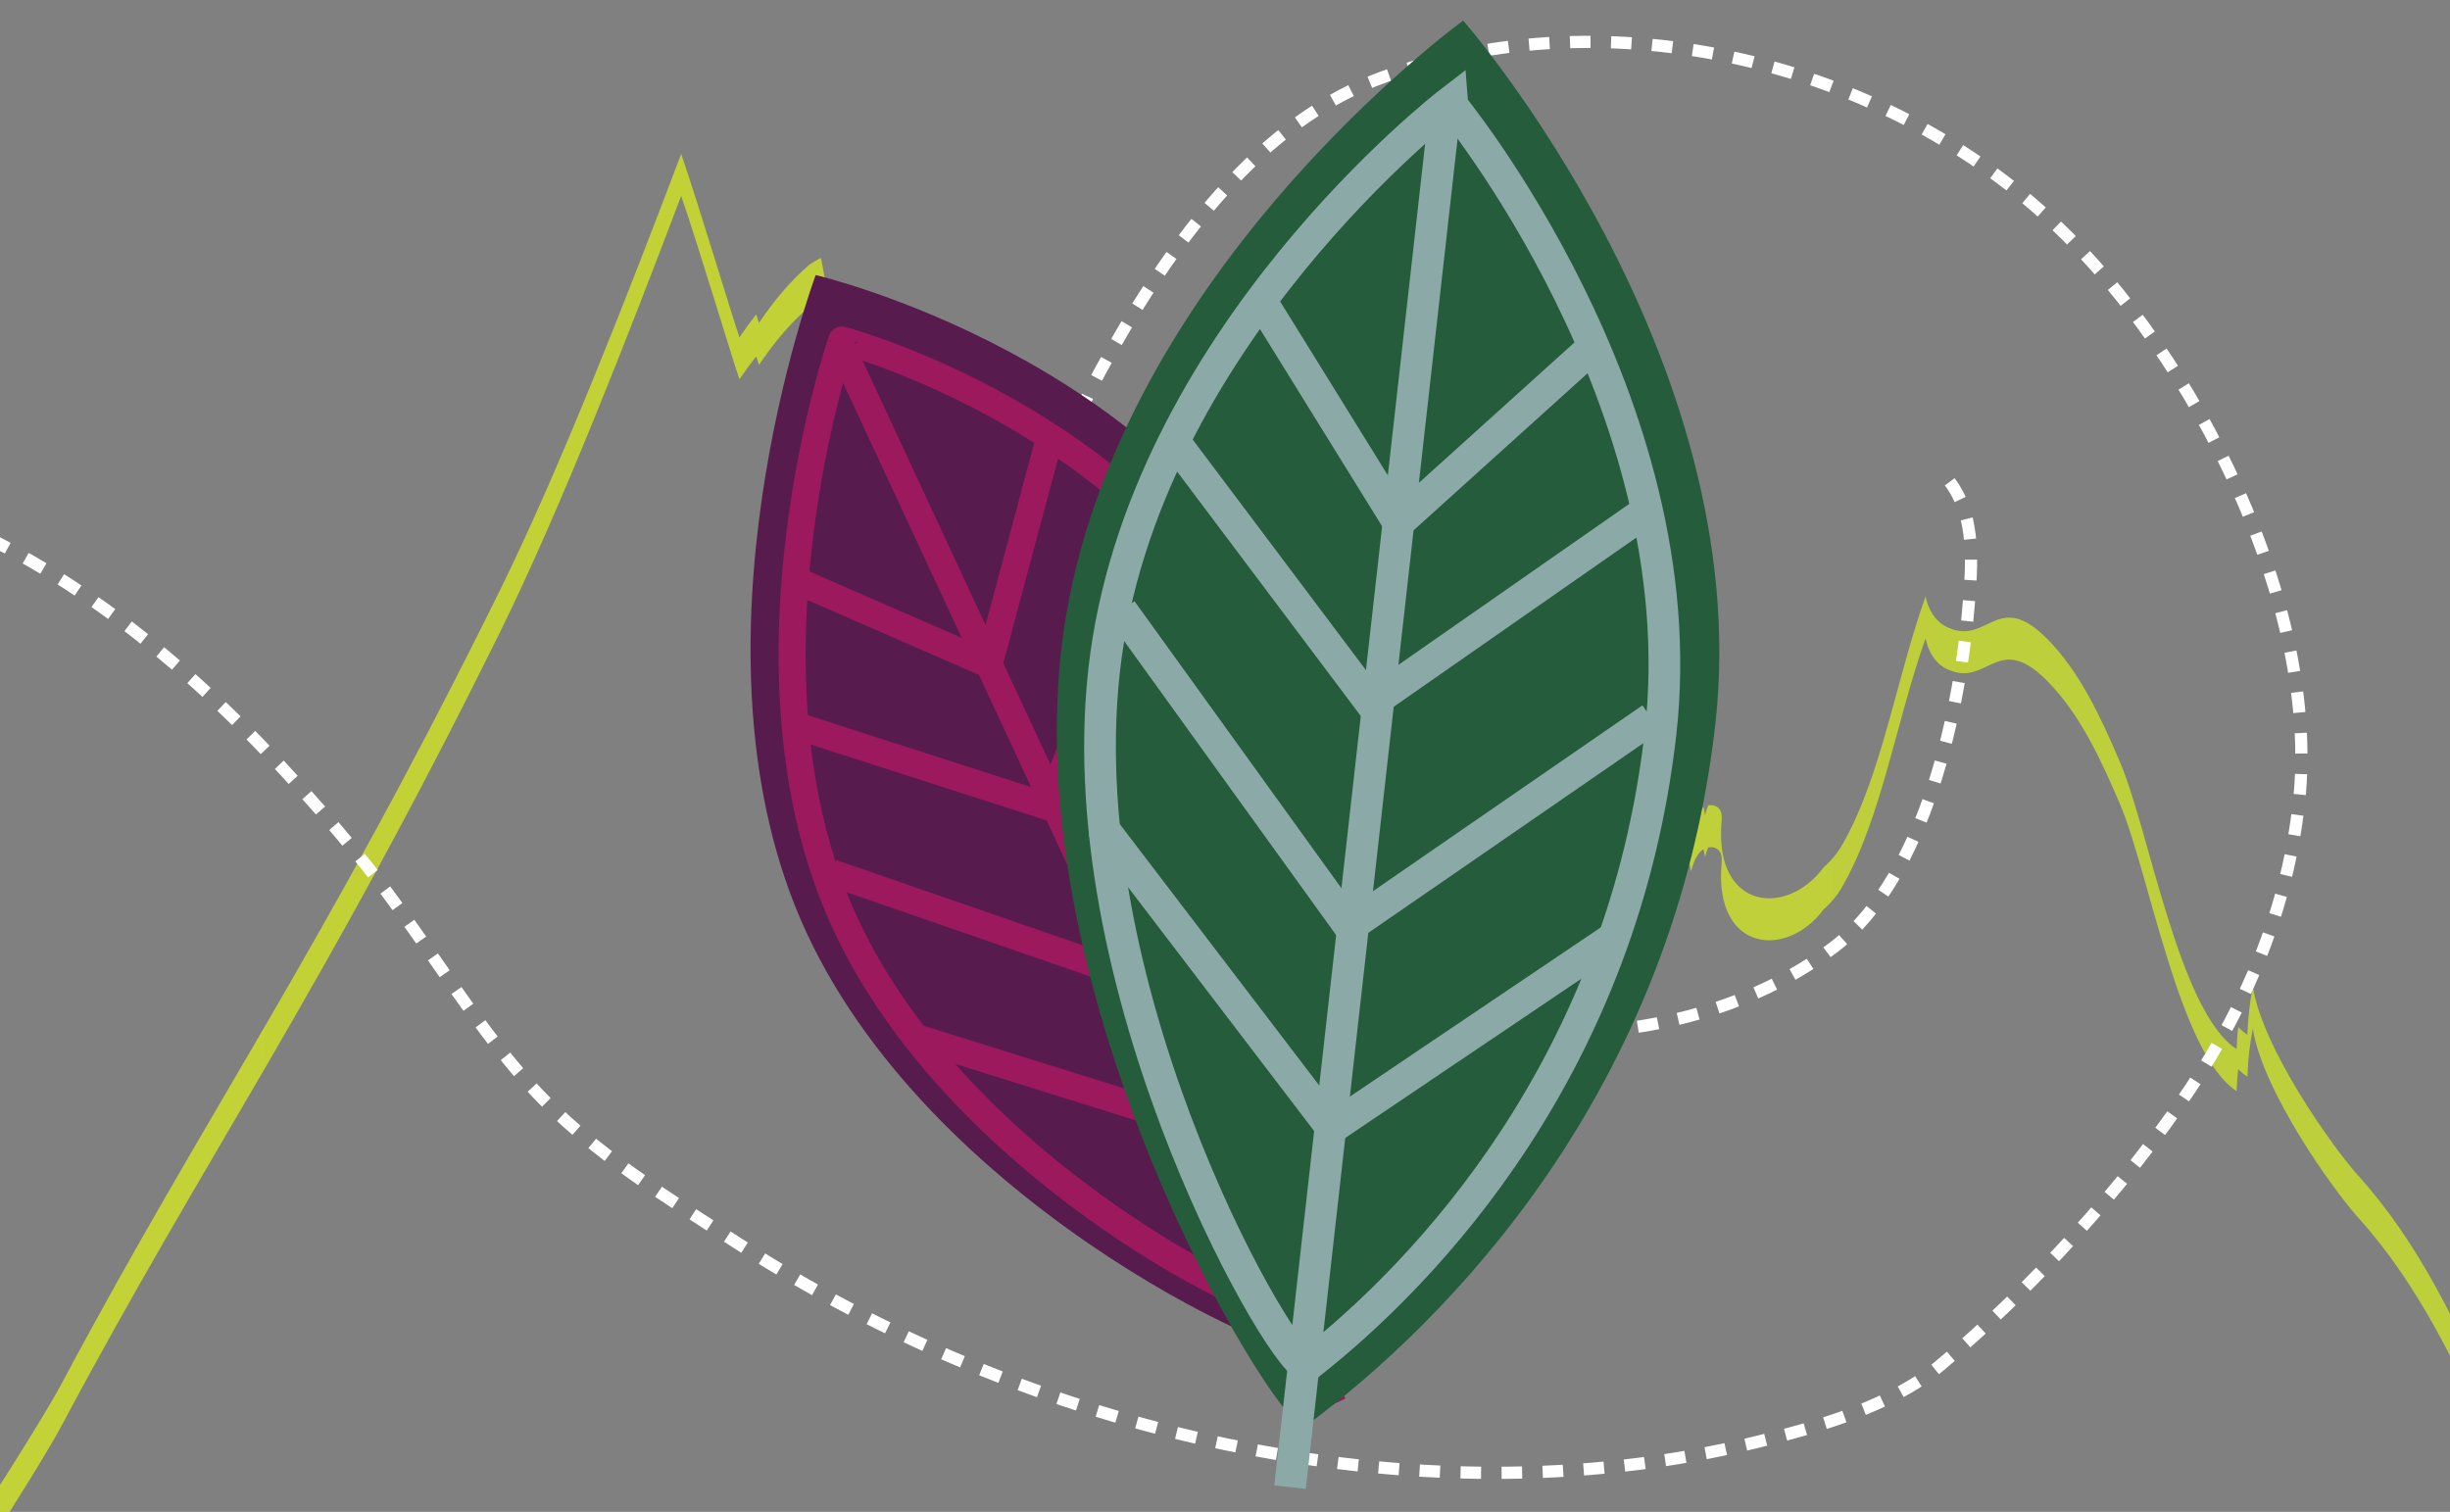
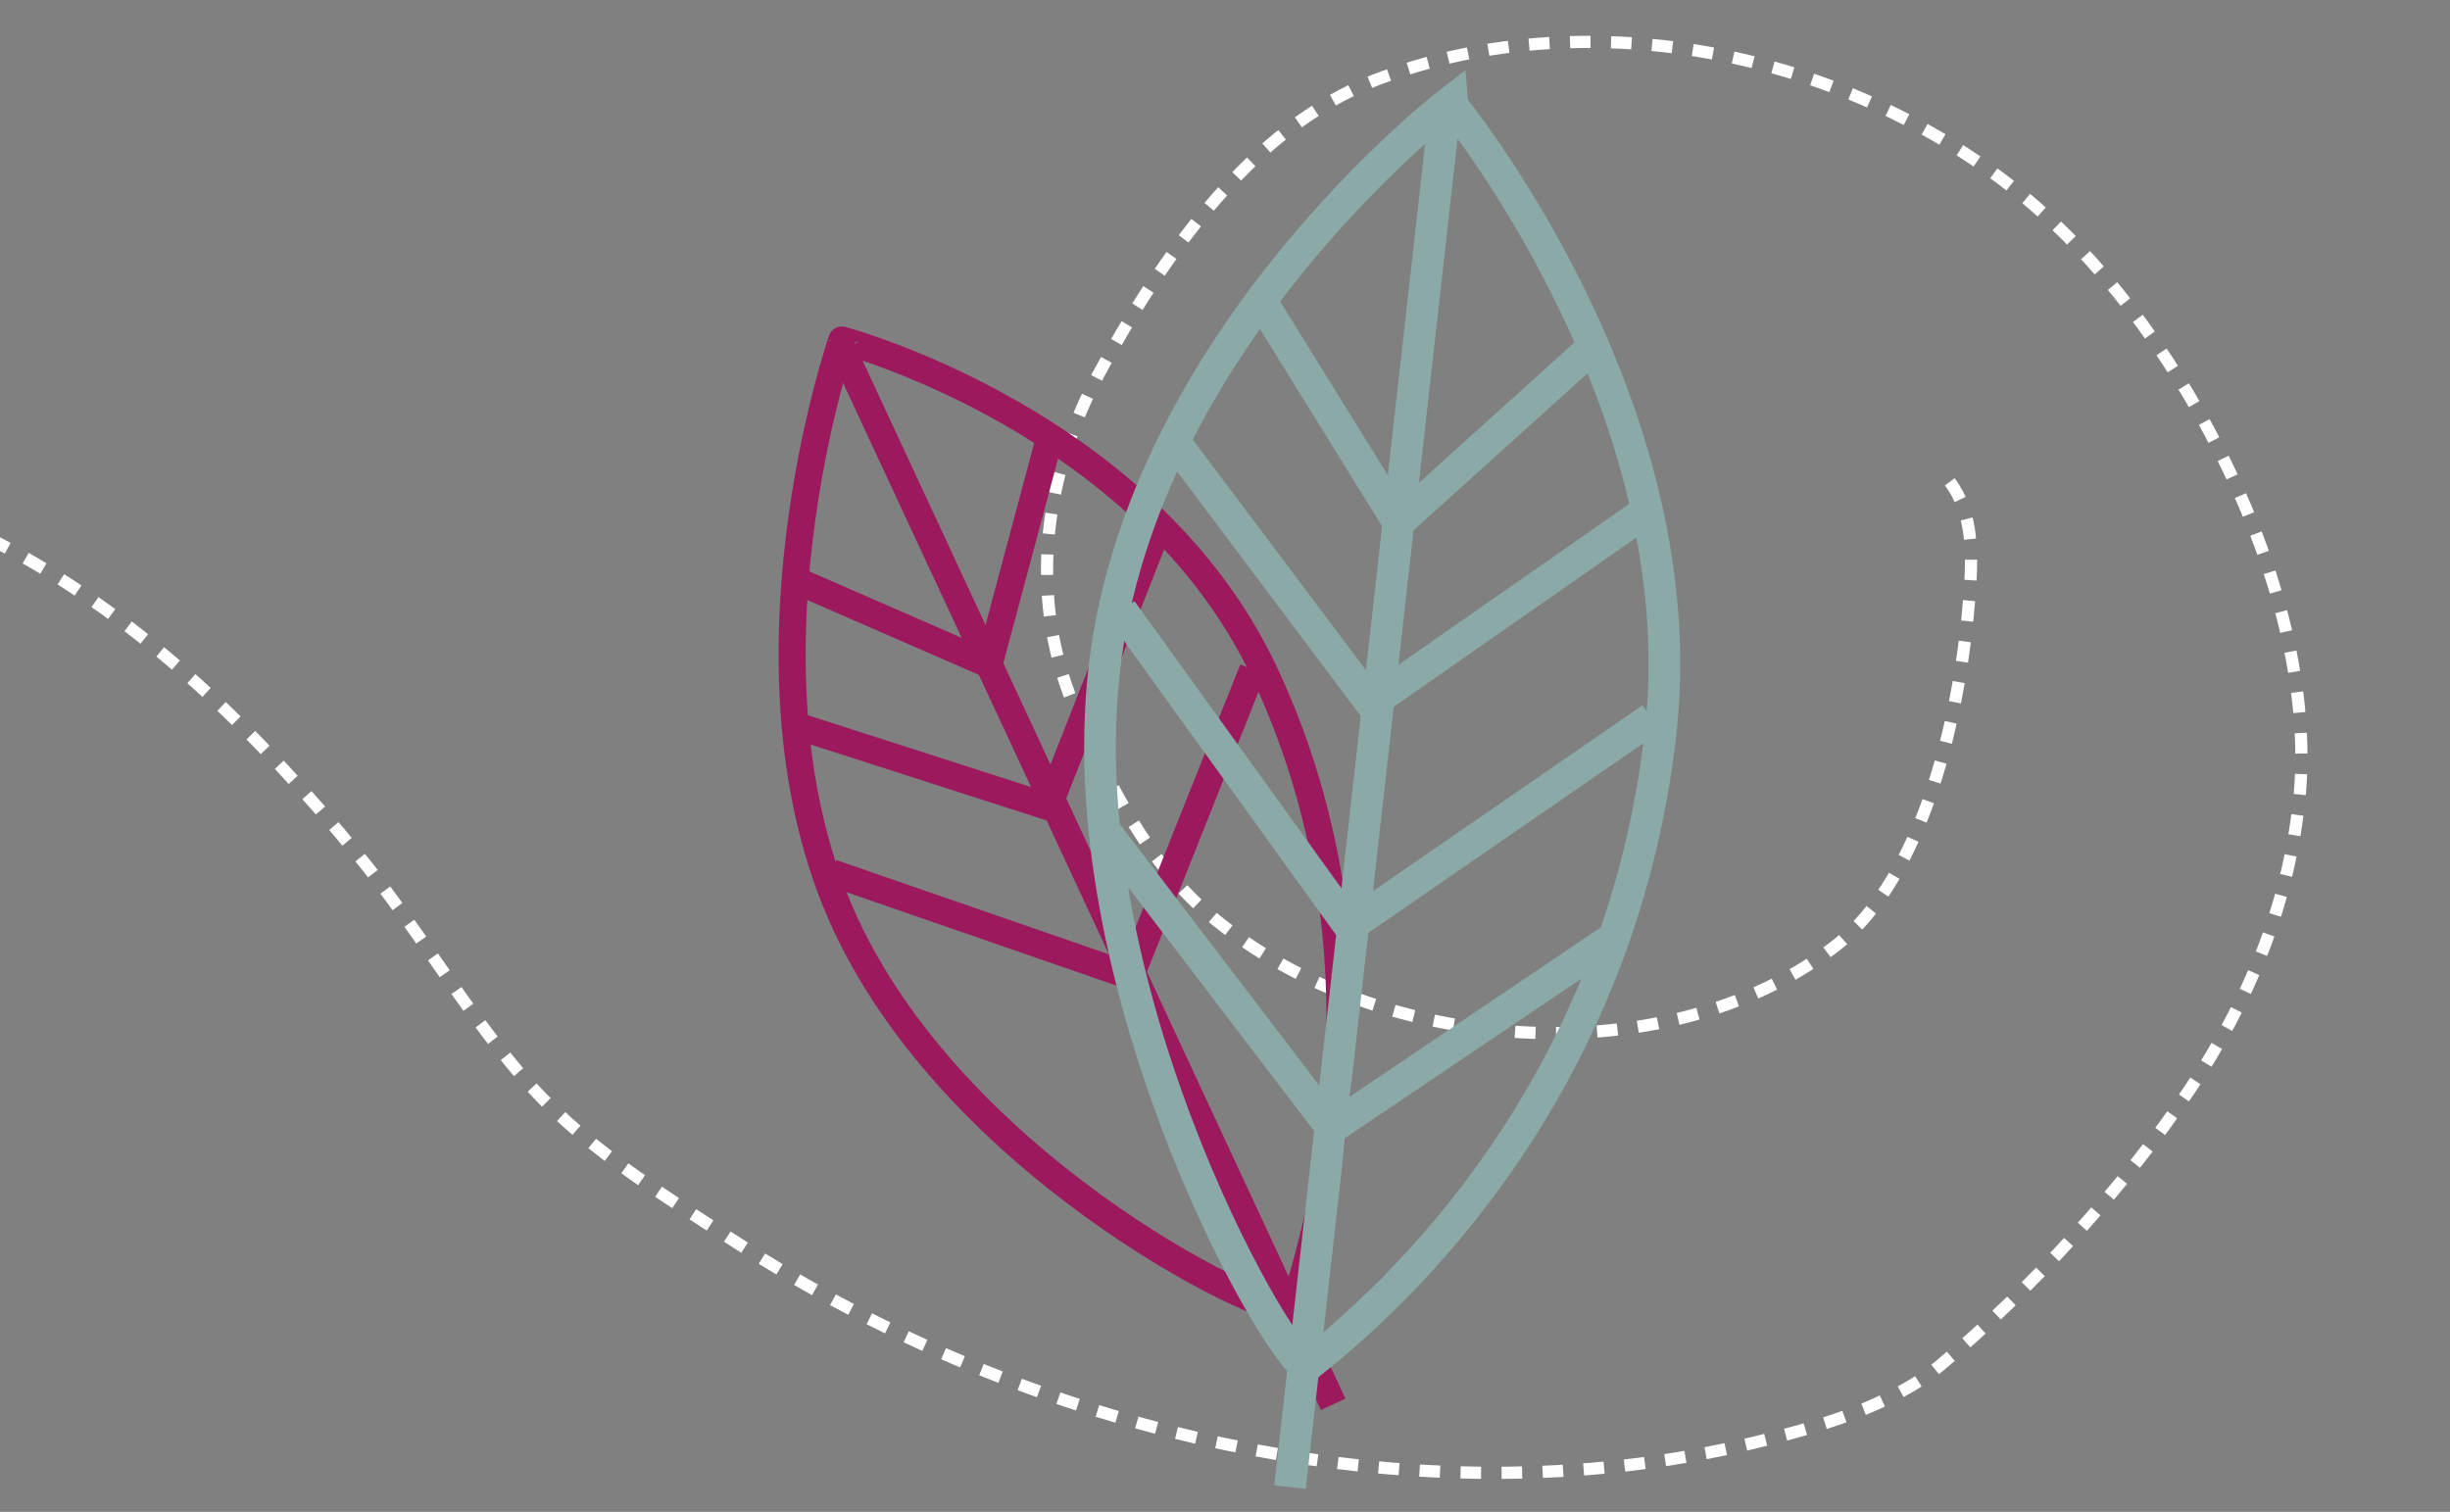
<svg xmlns="http://www.w3.org/2000/svg" version="1.1" id="Calque_1" x="0px" y="0px" width="350px" height="216px" viewBox="0 0 350 216" enable-background="new 0 0 350 216" xml:space="preserve">
  <rect x="0" y="0" width="350" height="216" fill="#808080" stroke="none" />
  <g>
    <linearGradient id="SVGID_1_" gradientUnits="userSpaceOnUse" x1="-115.499" y1="210.049" x2="317.376" y2="210.049">
      <stop offset="0" style="stop-color:#14722C" />
      <stop offset="0" style="stop-color:#16732C" />
      <stop offset="0" style="stop-color:#1D772C" />
      <stop offset="0" style="stop-color:#297D2D" />
      <stop offset="0" style="stop-color:#39872E" />
      <stop offset="0" style="stop-color:#4F932F" />
      <stop offset="0" style="stop-color:#6BA230" />
      <stop offset="0" style="stop-color:#8BB332" />
      <stop offset="0" style="stop-color:#AFC734" />
      <stop offset="0" style="stop-color:#C3D235" />
      <stop offset="0.708" style="stop-color:#C2D137" />
      <stop offset="0.926" style="stop-color:#BECF3C" />
      <stop offset="1" style="stop-color:#BECF3C" />
    </linearGradient>
-     <path fill="url(#SVGID_1_)" d="M-53.153,315.254c12.835-10.534,11.989-38.189,22.385-51.668   c7.455-9.667,33.899-49.251,39.74-60.216C29.391,165.04,45.872,142.1,71.419,90.336c8.709-17.646,18.456-42.71,25.891-62.342   c2.331,6.719,7.603,24.237,8.326,26.193c0.751-1.111,1.548-2.205,2.39-3.262c0.183,0.571,0.321,0.99,0.402,1.209   c2.062-3.069,4.463-5.994,7.243-8.356c0.522-0.335,1.054-0.655,1.601-0.946c0.818,3.913,1.134,8.116,3.128,11.073   c0.887-0.764,1.69-1.642,2.392-2.602c0.105,0.182,0.198,0.374,0.315,0.548c0.75-0.649,1.425-1.395,2.044-2.189l1.53,5.179   c0.873-0.739,1.746-1.479,2.619-2.218l0.049,0.167c0.267-0.228,0.534-0.455,0.801-0.682c0.167,1.316,0.334,2.633,0.501,3.951   c1.817-3.238,6.721-1.404,8.972,1.513c2.254,2.918,4.061,6.864,7.559,7.596c-0.083-0.017,0.871-1.261,2.262-2.133   c0.096,0.026,0.189,0.059,0.288,0.079c-0.028-0.006,0.064-0.155,0.25-0.38c0.937-0.474,2.017-0.727,3.095-0.352   c3.073,1.064,3.351,7.488,5.509,9.772c6.275,6.647,14.966,5.466,22.634,1.695c2.35-1.155,4.824-2.683,7.335-2.061   c2.598,0.644,4.281,3.364,5.697,5.867c6.365,11.254,12.793,22.649,16.512,35.282c1.461,4.956,2.518,10.141,4.934,14.615   c2.416,4.473,6.596,8.228,11.293,8.093c0.214-0.645,0.492-1.357,0.817-2.123c0.418,0.051,0.839,0.081,1.267,0.069   c1.709-5.186,7.469-14.647,9.915-22.215c0.861,4.367,1.722,8.734,2.583,13.103c0.326-1.094,0.689-2.252,1.506-2.964   c0.085-0.074,0.179-0.135,0.274-0.192c0.072,0.368,0.144,0.735,0.216,1.103c0.135-0.455,0.285-0.916,0.463-1.356   c0.698-0.131,1.435,0.098,1.752,0.783c0.264,0.559,0.176,1.229,0.129,1.864c-0.894,12.333,9.39,13.271,14.604,6.201   c1.029-0.886,1.967-2.008,2.733-3.354c5.555-9.742,7.72-23.873,11.832-35.354c0.357,1.844,1.372,3.526,2.908,4.304   c2.51,1.271,4.189,0.484,5.838-0.301c2.275-1.088,4.486-2.173,8.725,2.164c4.635,4.74,7.572,11.137,10.277,17.452   c4.195,9.791,8.441,35.705,16.686,41.062c0.032-1.049,0.108-2.096,0.218-3.138c0.43,0.416,0.869,0.785,1.322,1.082   c0.074-2.314,0.335-4.62,0.772-6.883c1.383,8.833,11.33,22.892,15.145,27.113c16.857,18.646,24.039,49.242,36.344,72.542   c14.509,27.478,38.621,56.323,52.128,84.107l0.363-5.263c-13.436-28.012-37.854-57.125-52.49-84.846   c-12.305-23.3-19.486-53.896-36.344-72.542c-3.814-4.222-13.762-18.28-15.145-27.113c-0.438,2.263-0.698,4.568-0.772,6.883   c-0.453-0.297-0.893-0.666-1.322-1.082c-0.109,1.042-0.186,2.089-0.218,3.138c-8.244-5.357-12.49-31.271-16.686-41.062   c-2.705-6.314-5.643-12.711-10.277-17.451c-4.238-4.337-6.449-3.252-8.725-2.164c-1.648,0.785-3.328,1.571-5.838,0.301   c-1.536-0.778-2.551-2.46-2.908-4.304c-4.112,11.482-6.277,25.612-11.832,35.354c-0.767,1.346-1.704,2.468-2.733,3.354   c-5.215,7.07-15.498,6.132-14.604-6.201c0.047-0.635,0.135-1.306-0.129-1.864c-0.317-0.686-1.054-0.914-1.752-0.783   c-0.178,0.44-0.328,0.901-0.463,1.356c-0.072-0.367-0.144-0.734-0.216-1.103c-0.096,0.058-0.189,0.118-0.274,0.192   c-0.816,0.712-1.18,1.87-1.506,2.964c-0.861-4.368-1.722-8.735-2.583-13.103c-2.446,7.567-8.206,17.029-9.915,22.215   c-0.428,0.012-0.849-0.019-1.267-0.069c-0.325,0.766-0.604,1.479-0.817,2.123c-4.697,0.135-8.877-3.62-11.293-8.093   c-2.416-4.475-3.473-9.659-4.934-14.615c-3.719-12.632-10.146-24.028-16.512-35.282c-1.416-2.503-3.1-5.224-5.697-5.867   c-2.512-0.622-4.986,0.905-7.336,2.061c-7.668,3.771-16.359,4.952-22.634-1.695c-2.158-2.284-2.436-8.708-5.509-9.772   c-1.078-0.375-2.158-0.122-3.095,0.352c-0.186,0.226-0.278,0.375-0.25,0.38c-0.099-0.021-0.192-0.053-0.288-0.079   c-1.392,0.872-2.346,2.116-2.262,2.133c-3.498-0.731-5.305-4.678-7.559-7.596c-2.251-2.917-7.155-4.751-8.972-1.513   c-0.167-1.317-0.334-2.635-0.501-3.951c-0.267,0.228-0.534,0.455-0.801,0.682l-0.049-0.167c-0.873,0.74-1.746,1.479-2.619,2.218   l-1.53-5.179c-0.62,0.794-1.294,1.541-2.044,2.189c-0.117-0.174-0.209-0.366-0.315-0.548c-0.702,0.96-1.504,1.838-2.392,2.602   c-1.994-2.957-2.31-7.16-3.128-11.073c-0.547,0.291-1.078,0.61-1.601,0.946c-2.779,2.362-5.181,5.287-7.243,8.356   c-0.081-0.219-0.219-0.638-0.402-1.209c-0.841,1.057-1.638,2.15-2.39,3.262c-0.724-1.956-5.996-19.474-8.326-26.193   C89.875,41.626,80.129,66.69,71.419,84.336c-25.547,51.763-42.028,74.703-62.447,113.033c-5.841,10.965-32.285,50.549-39.74,60.216   c-10.396,13.479-9.55,41.134-22.385,51.668c-8.979,7.366-29.014,61.612-44.169,88.852h3.2   C-79.455,369.603-61.513,322.112-53.153,315.254z" />
    <linearGradient id="SVGID_2_" gradientUnits="userSpaceOnUse" x1="-115.499" y1="367.41" x2="317.375" y2="367.41">
      <stop offset="0" style="stop-color:#14722C" />
      <stop offset="0" style="stop-color:#16732C" />
      <stop offset="0" style="stop-color:#1D772C" />
      <stop offset="0" style="stop-color:#297D2D" />
      <stop offset="0" style="stop-color:#39872E" />
      <stop offset="0" style="stop-color:#4F932F" />
      <stop offset="0" style="stop-color:#6BA230" />
      <stop offset="0" style="stop-color:#8BB332" />
      <stop offset="0" style="stop-color:#AFC734" />
      <stop offset="0" style="stop-color:#C3D235" />
      <stop offset="0.708" style="stop-color:#C2D137" />
      <stop offset="0.926" style="stop-color:#BECF3C" />
      <stop offset="1" style="stop-color:#BECF3C" />
    </linearGradient>
-     <path fill="url(#SVGID_2_)" d="M420.79,398.104H-94.122c-1.086,2.111-2.155,4.122-3.201,6.001h518.111l5.016-72.652   c-0.118-0.246-0.243-0.492-0.362-0.738L420.79,398.104z" />
+     <path fill="url(#SVGID_2_)" d="M420.79,398.104H-94.122c-1.086,2.111-2.155,4.122-3.201,6.001h518.111l5.016-72.652   c-0.118-0.246-0.243-0.492-0.362-0.738z" />
  </g>
  <path fill="none" stroke="#FFFFFF" stroke-width="1.739" stroke-miterlimit="10" stroke-dasharray="2.932,2.932,2.932,2.932,2.932,2.932" d="  M278.535,68.846c3.384,4.436,3.246,10.541,2.83,16.104c-1.219,16.346-6.29,40.312-19.289,50.299  c-24.156,18.558-66.096,15.676-89.871-5.062c-8.301-7.24-13.702-18.039-18.171-27.901c-7.272-16.043-5.213-33.789,3.026-49.054  c8.873-16.444,21.626-34.891,39.272-41.735c31.503-12.219,71.609-3.555,97.027,20.324c20.429,19.194,38.154,54.962,35.061,82.82  c-1.668,15.021-7.188,28.402-15.547,40.936c-9.319,13.974-22.926,28.839-35.766,39.54c-7.028,5.856-17.74,8.862-26.442,10.979  c-48.927,11.89-104.128-1.697-145.663-28.715c-11.302-7.353-22.104-13.757-30.932-24.204c-8.341-9.871-14.822-21.144-23.01-31.129  C36.897,104.771,20.63,88.766,0.931,78.229c-19.7-10.537-43.221-15.19-64.755-9.246c-34.381,9.491-56.21,42.47-85.562,62.735  c-17.377,11.996-36.67,24.688-54.905,35.336c-8.451,4.934-17.704,9.652-27.469,9.007" />
  <g>
-     <path fill="#571B4E" d="M185.769,91.396c18.769,40.348,10.146,80.783,2.414,101.961c-1.068,2.948-54.171-19.704-72.939-60.055   c-18.77-40.34,1.284-94.005,1.284-94.005S167.003,51.053,185.769,91.396" />
    <path fill="none" stroke="#9C195D" stroke-width="3.867" stroke-miterlimit="10" d="M180.791,96.39   c16.854,36.25,10.141,71.972,3.857,90.6c-0.881,2.595-46.987-18.705-63.855-54.954c-16.855-36.25-0.531-83.458-0.531-83.458   S163.928,60.137,180.791,96.39z" />
    <line fill="none" stroke="#9C195D" stroke-width="3.867" stroke-miterlimit="10" x1="120.349" y1="49.929" x2="190.453" y2="200.632" />
    <polyline fill="none" stroke="#9C195D" stroke-width="3.867" stroke-miterlimit="10" points="113.275,82.722 141.282,94.938    149.884,62.771  " />
    <polyline fill="none" stroke="#9C195D" stroke-width="3.867" stroke-miterlimit="10" points="113.246,103.517 149.77,115.269    165.227,75.967  " />
    <polyline fill="none" stroke="#9C195D" stroke-width="3.867" stroke-miterlimit="10" points="118.847,124.702 161.52,139.468    178.981,95.649  " />
-     <polyline fill="none" stroke="#9C195D" stroke-width="3.867" stroke-miterlimit="10" points="130.206,148.024 172.271,161.172    188.968,120.408  " />
-     <path fill="#255C3B" d="M245.05,103.439c-5.918,52.589-38.449,85.467-58.606,100.351c-2.801,2.07-40.764-58.268-34.851-110.864   c5.911-52.6,57.433-89.984,57.433-89.984S250.953,50.835,245.05,103.439" />
    <path fill="none" stroke="#8BAAA7" stroke-width="4.527" stroke-miterlimit="10" d="M237.23,104.659   c-5.314,47.253-33.18,76.946-50.415,90.415c-2.396,1.868-34.39-52.091-29.075-99.355c5.312-47.257,49.361-81.1,49.361-81.1   S242.544,57.395,237.23,104.659z" />
    <line fill="none" stroke="#8BAAA7" stroke-width="4.527" stroke-miterlimit="10" x1="206.379" y1="15.986" x2="184.291" y2="212.468" />
    <polyline fill="none" stroke="#8BAAA7" stroke-width="4.527" stroke-miterlimit="10" points="179.921,42.596 199.783,74.663    227.347,49.785  " />
    <polyline fill="none" stroke="#8BAAA7" stroke-width="4.527" stroke-miterlimit="10" points="167.455,62.668 195.862,100.477    234.341,73.642  " />
    <polyline fill="none" stroke="#8BAAA7" stroke-width="4.527" stroke-miterlimit="10" points="160.232,87.214 192.789,132.378    235.918,102.636  " />
    <polyline fill="none" stroke="#8BAAA7" stroke-width="4.527" stroke-miterlimit="10" points="157.312,117.991 190.246,161.15    230.804,133.796  " />
  </g>
</svg>